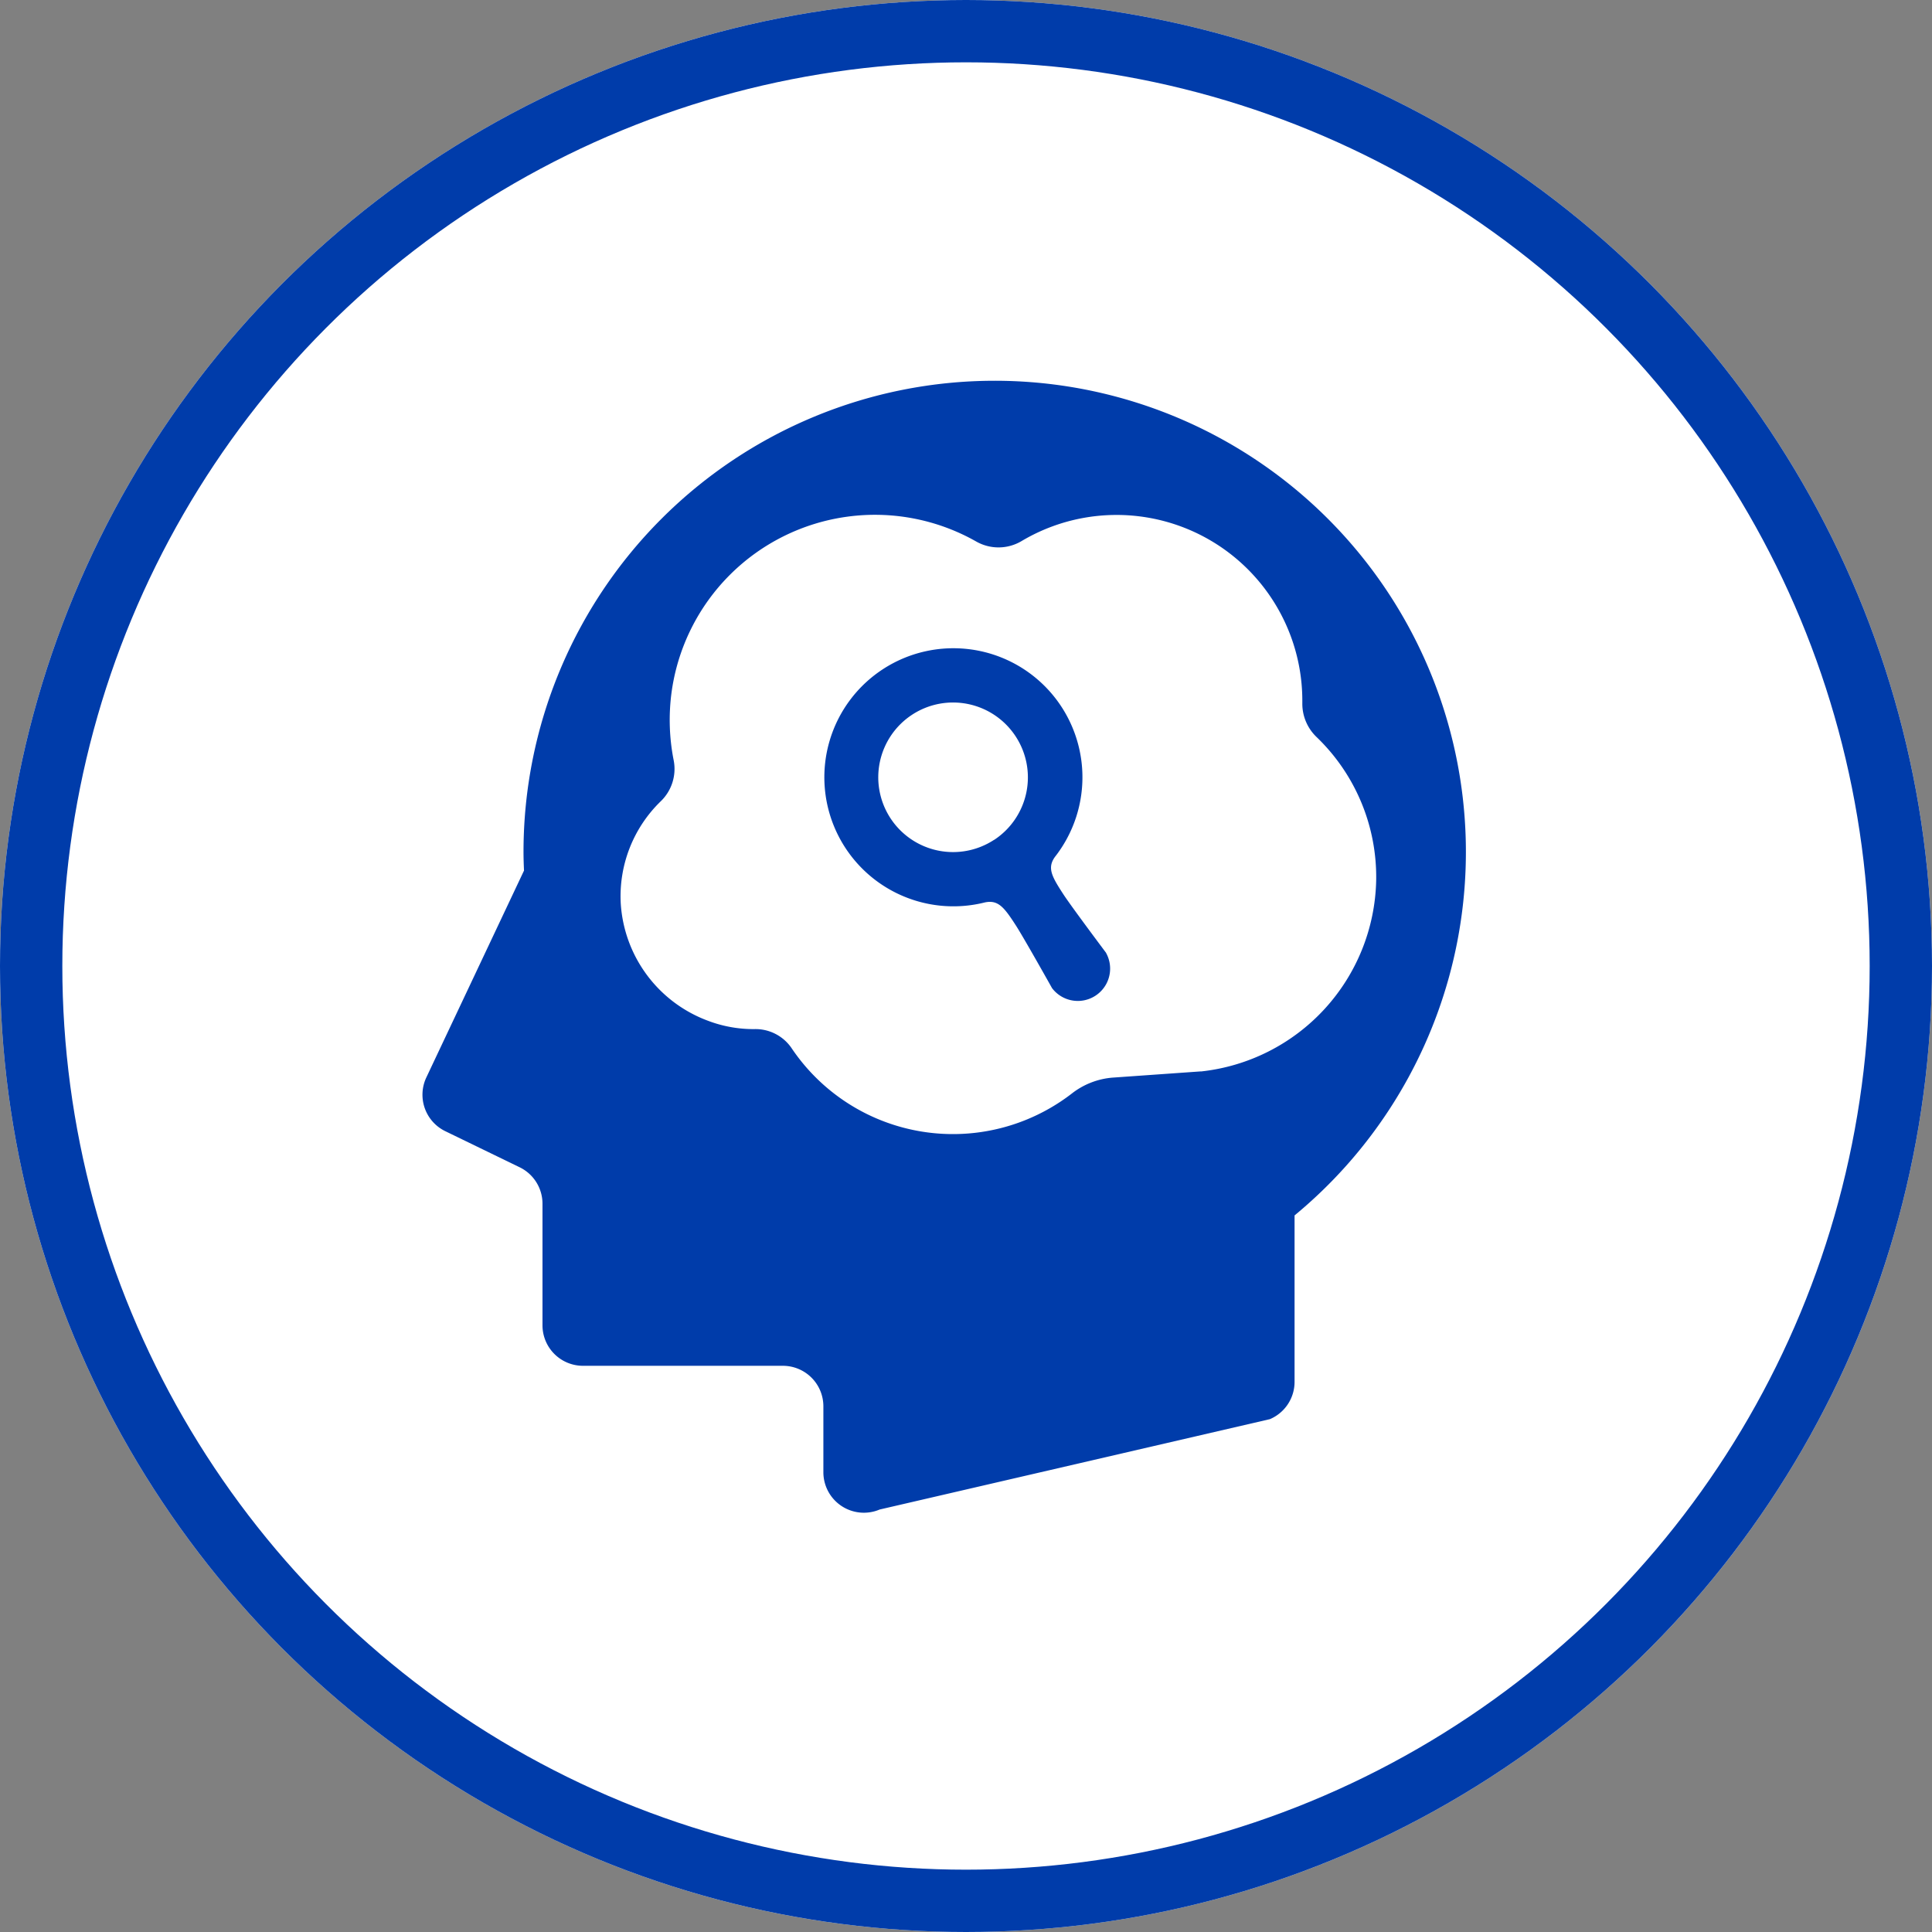
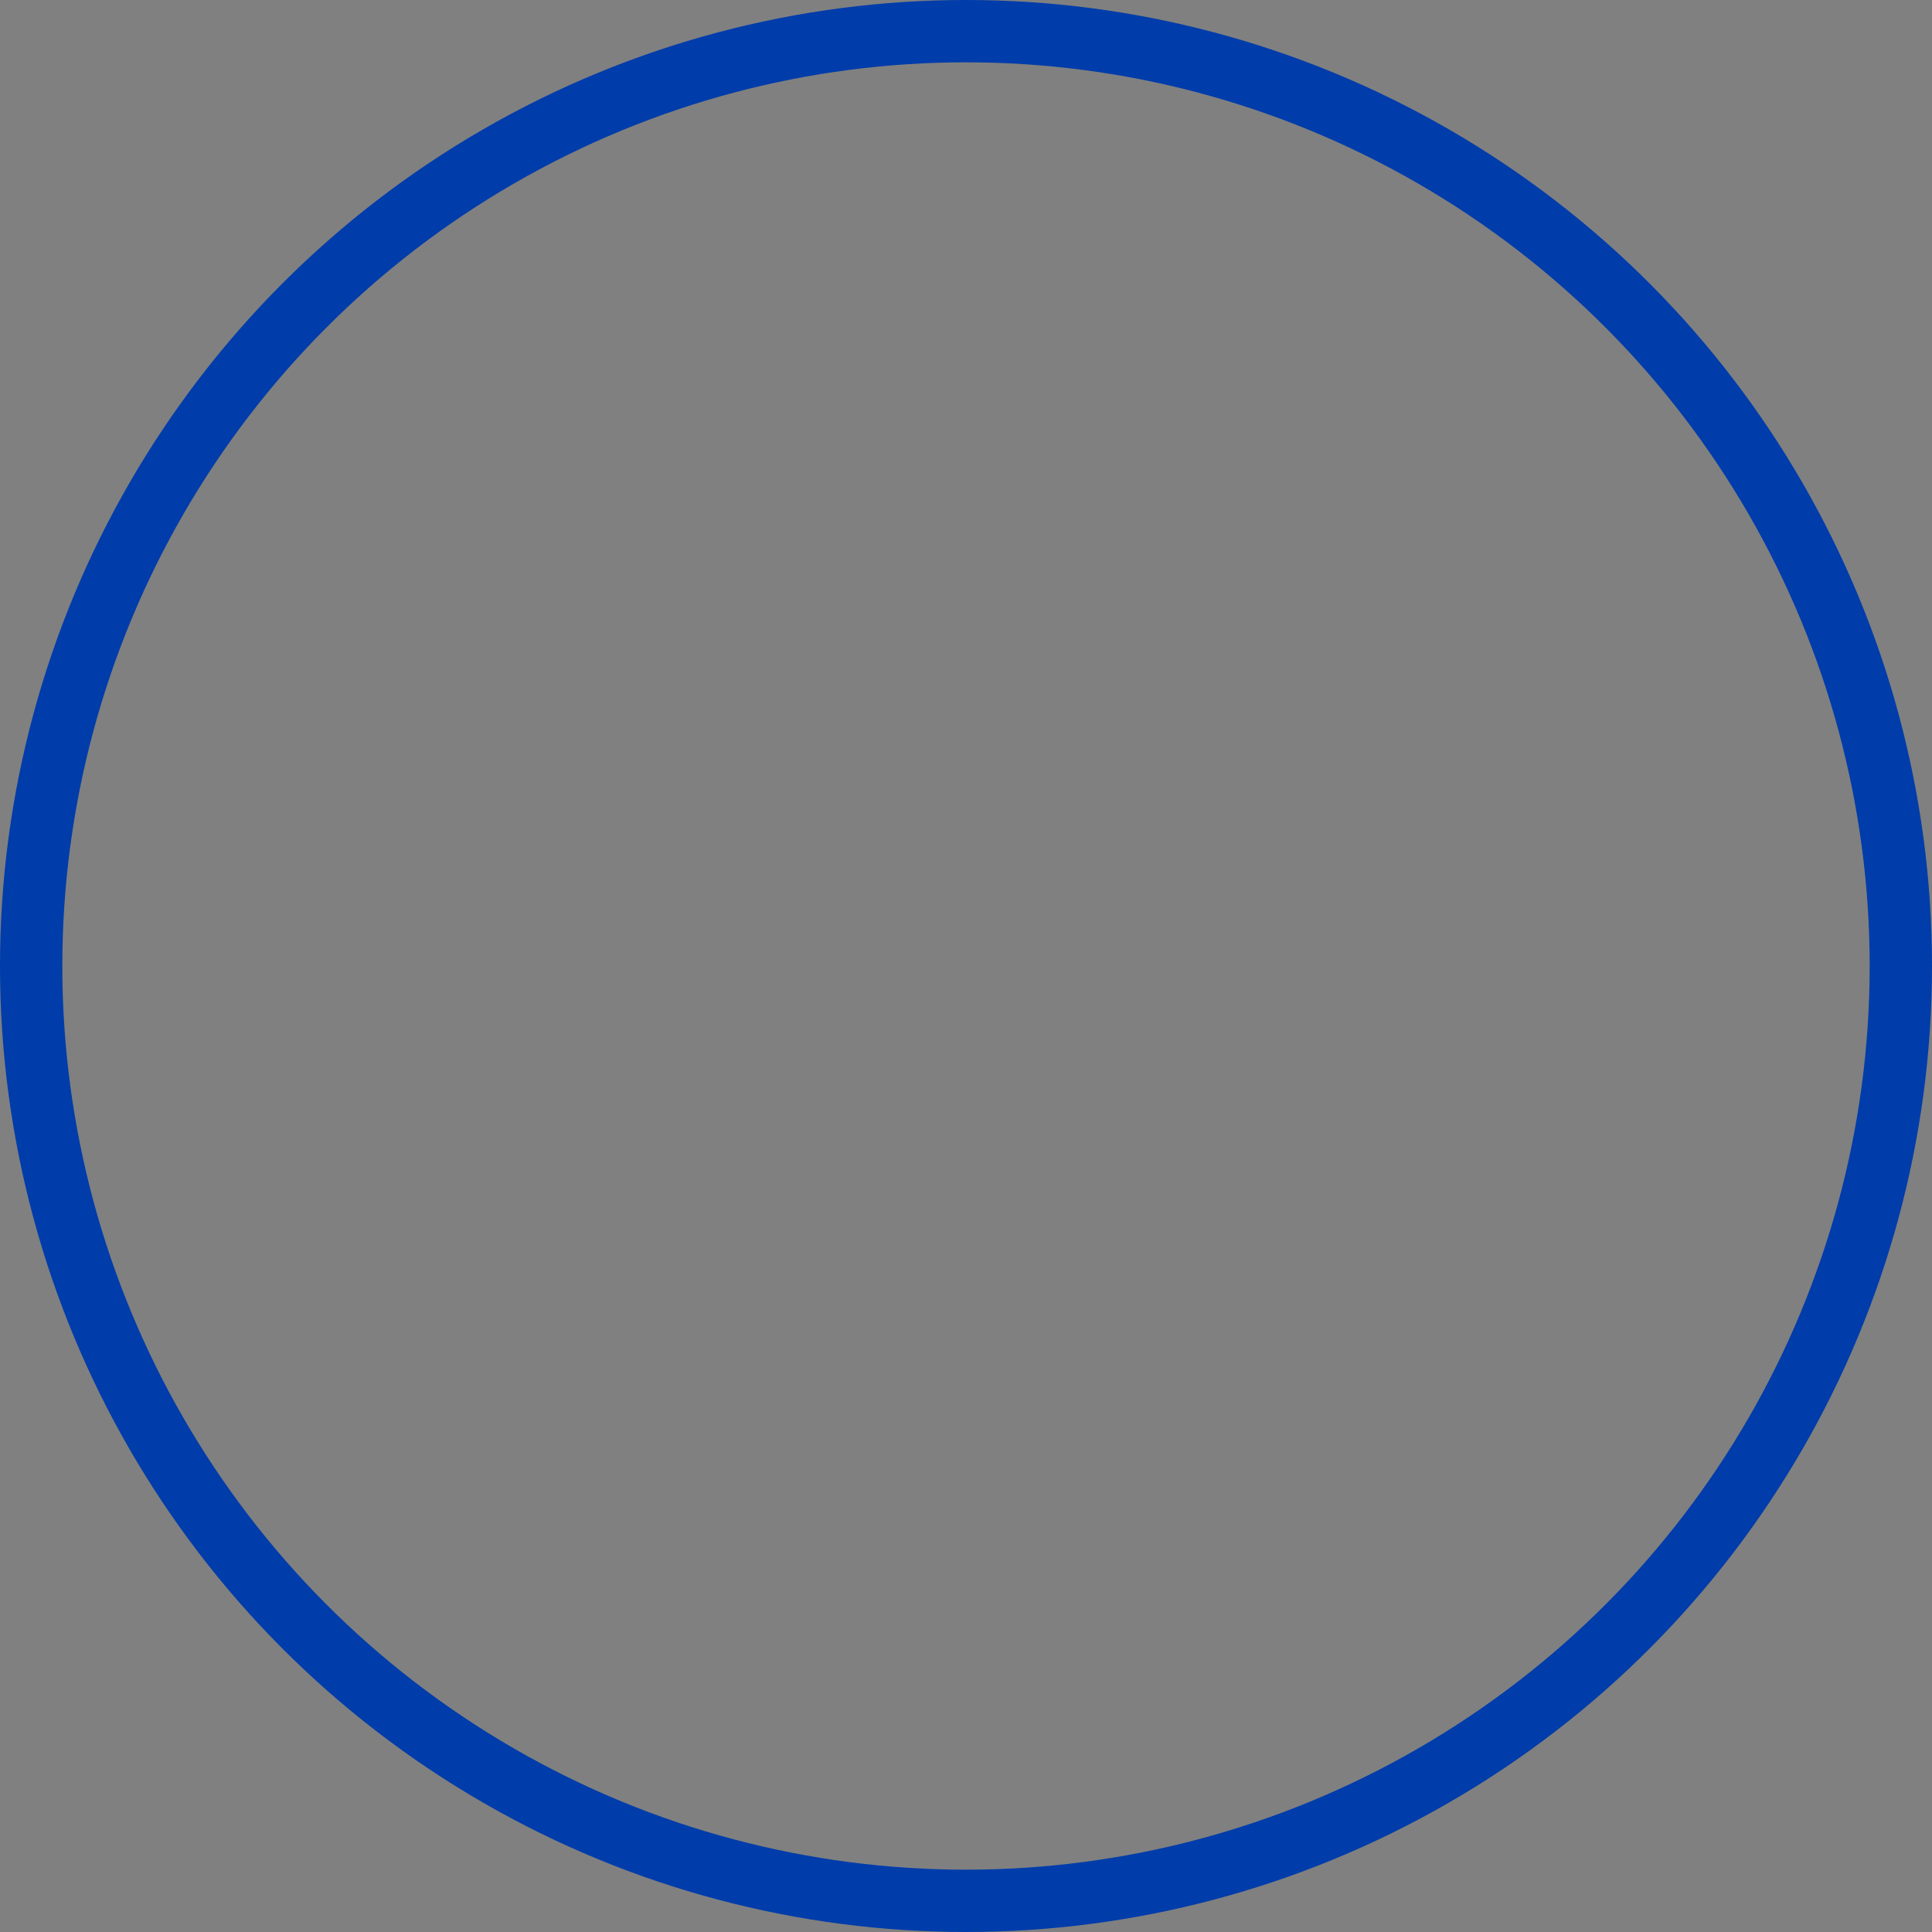
<svg xmlns="http://www.w3.org/2000/svg" width="62" height="62" viewBox="0 0 62 62">
  <rect x="0" y="0" width="62" height="62" fill="#808080" stroke="none" />
  <g id="グループ_960" data-name="グループ 960" transform="translate(-12326 704.25)">
    <g id="楕円形_36" data-name="楕円形 36" transform="translate(12326 -704.25)" fill="#fff" stroke="#003caa" stroke-width="2">
-       <circle cx="31" cy="31" r="31" stroke="none" />
      <circle cx="31" cy="31" r="30" fill="none" />
    </g>
    <g id="_2" data-name="2" transform="translate(12339.556 -692.031)">
      <g id="グループ_622" data-name="グループ 622">
-         <path id="パス_807" data-name="パス 807" d="M18.357,0A15.12,15.12,0,0,0,3.237,15.119c0,.2.007.4.016.6L.118,22.359a1.3,1.3,0,0,0,.607,1.722l2.39,1.16a1.3,1.3,0,0,1,.731,1.17v3.9a1.3,1.3,0,0,0,1.3,1.3h6.414a1.3,1.3,0,0,1,1.3,1.3v2.117a1.3,1.3,0,0,0,1.807,1.195l12.523-2.9a1.3,1.3,0,0,0,.791-1.2V26.785A15.121,15.121,0,0,0,18.357,0Zm6.617,22.163-2.832.2a2.442,2.442,0,0,0-1.316.516,6.241,6.241,0,0,1-8.994-1.473,1.4,1.4,0,0,0-1.184-.6,4.113,4.113,0,0,1-1.484-.265,4.3,4.3,0,0,1-2.806-3.76A4.243,4.243,0,0,1,7.636,13.5a1.441,1.441,0,0,0,.421-1.316A6.656,6.656,0,0,1,7.988,10a6.588,6.588,0,0,1,9.779-4.84,1.449,1.449,0,0,0,1.463-.021,5.961,5.961,0,0,1,9,5.125v.086a1.48,1.48,0,0,0,.465,1.091,6.228,6.228,0,0,1,1.905,4.6,6.3,6.3,0,0,1-5.629,6.125Z" transform="translate(0.007)" fill="#003caa" />
-         <path id="パス_808" data-name="パス 808" d="M99.867,61.891s-1.115-1.486-1.373-1.882c-.379-.58-.522-.849-.271-1.2a4.141,4.141,0,1,0-2.246,1.46c.425-.087.614.154.99.735.258.4,1.164,2.017,1.164,2.017a1.037,1.037,0,0,0,1.734-1.128Zm-3.6-3.628a2.4,2.4,0,1,1,.7-3.315A2.4,2.4,0,0,1,96.272,58.263Z" transform="translate(-77.925 -43.529)" fill="#003caa" />
-       </g>
+         </g>
    </g>
  </g>
</svg>